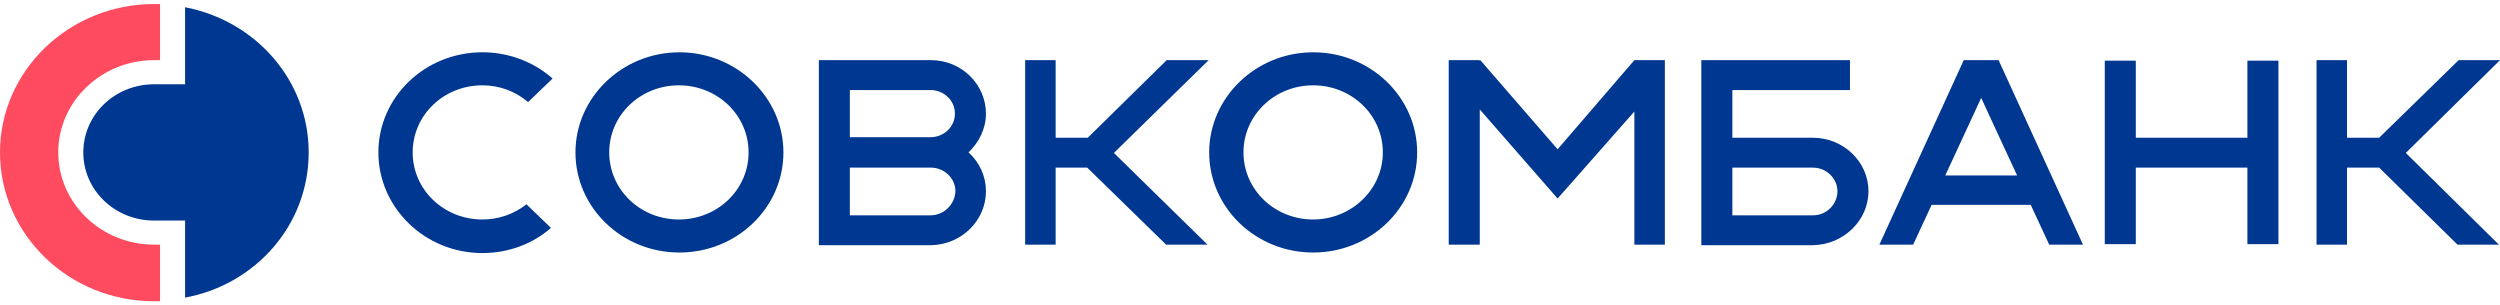
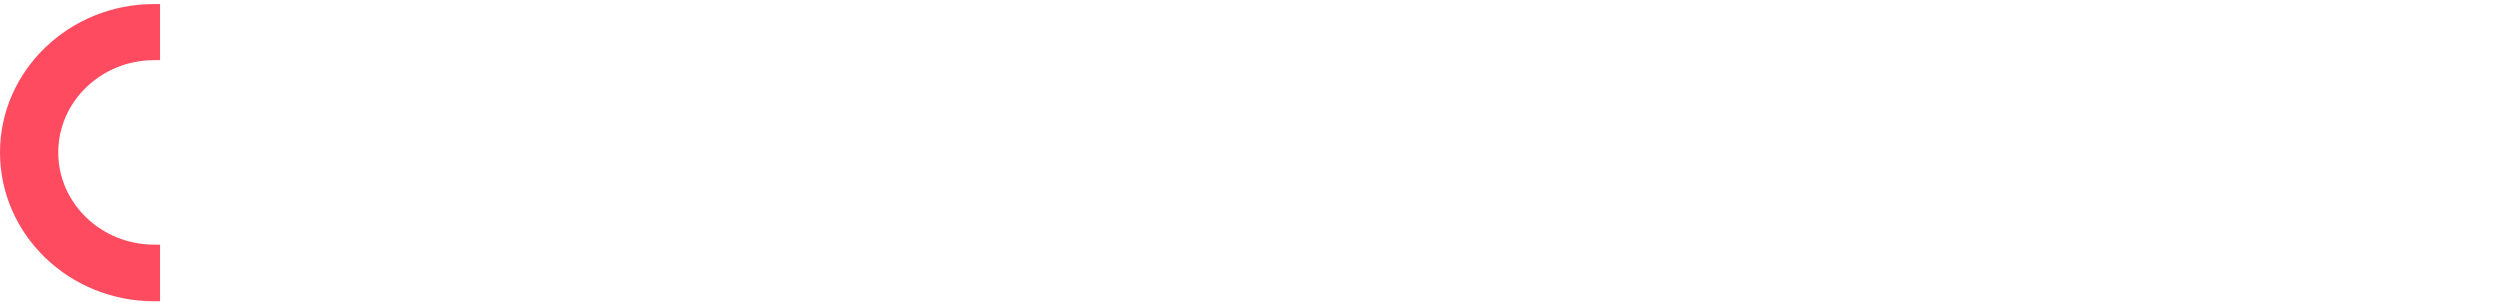
<svg xmlns="http://www.w3.org/2000/svg" width="131" height="16" viewBox="0 0 131 16" fill="none">
  <path d="M8.074 12.819C5.306 12.819 3.052 10.65 3.052 7.986C3.052 5.322 5.306 3.152 8.072 3.152H8.387V0.212H8.073C3.623 0.212 0 3.701 0 7.985C0 12.298 3.623 15.786 8.074 15.786H8.387V12.82H8.074V12.819Z" fill="#FF4B5F" />
-   <path fill-rule="evenodd" clip-rule="evenodd" d="M9.699 4.416V0.379C13.409 1.093 16.175 4.224 16.175 7.986C16.175 11.777 13.407 14.908 9.699 15.595V11.557H8.073C6.019 11.557 4.365 9.964 4.365 7.987C4.365 6.01 6.019 4.416 8.074 4.416H9.699ZM25.276 11.501C26.117 11.504 26.932 11.223 27.586 10.705L28.87 11.943C27.928 12.765 26.674 13.26 25.276 13.26C22.252 13.26 19.827 10.87 19.827 7.986C19.827 5.103 22.252 2.74 25.276 2.74C26.634 2.736 27.946 3.226 28.956 4.114L27.672 5.349C27.01 4.78 26.157 4.468 25.276 4.471C23.249 4.471 21.624 6.036 21.624 7.986C21.624 9.936 23.25 11.501 25.276 11.501ZM81.619 7.821L85.641 3.152H87.239V12.82H85.641V5.844L81.619 10.402L77.54 5.734V12.821H75.913V3.152H77.54V3.208L77.568 3.152L81.619 7.821ZM35.602 13.232C38.598 13.232 41.051 10.898 41.051 7.986C41.051 5.103 38.598 2.74 35.602 2.74C32.607 2.74 30.154 5.103 30.154 7.986C30.154 10.87 32.579 13.232 35.602 13.232ZM35.574 4.471C37.6 4.471 39.226 6.036 39.226 7.986C39.226 9.936 37.6 11.501 35.574 11.501C33.548 11.501 31.923 9.936 31.923 7.986C31.923 6.036 33.548 4.471 35.574 4.471ZM68.81 13.232C71.805 13.232 74.259 10.898 74.259 7.986C74.259 5.103 71.833 2.74 68.81 2.74C65.814 2.74 63.361 5.103 63.361 7.986C63.361 10.87 65.786 13.232 68.81 13.232ZM68.81 4.471C70.836 4.471 72.461 6.036 72.461 7.986C72.461 9.936 70.806 11.501 68.81 11.501C66.784 11.501 65.158 9.936 65.158 7.986C65.158 6.036 66.784 4.471 68.81 4.471ZM61.135 3.152H63.333L58.368 8.014L63.275 12.821H61.107L56.97 8.783H55.316V12.821H53.718V3.152H55.316V7.218H56.999L61.135 3.152ZM128.833 3.152H131L126.065 8.014L130.943 12.821H128.775L124.668 8.783H122.984V12.821H121.387V3.152H122.984V7.218H124.668L128.833 3.152ZM109.149 12.82H107.379L106.41 10.734H101.217L100.248 12.821H98.479L102.901 3.152H104.726L109.149 12.82ZM103.814 5.13L101.931 9.195H105.697L103.814 5.13ZM50.751 7.986C51.333 8.509 51.664 9.246 51.664 10.019C51.664 11.556 50.381 12.821 48.782 12.849H42.907V3.152H48.782C50.37 3.15 51.659 4.404 51.664 5.954C51.664 6.75 51.293 7.465 50.751 7.986ZM48.754 4.719H44.532V7.189H48.754C49.468 7.189 50.038 6.64 50.038 5.954C50.038 5.266 49.468 4.719 48.754 4.719ZM44.532 11.283H48.754C49.468 11.283 50.038 10.705 50.066 10.02C50.066 9.694 49.926 9.387 49.699 9.161C49.466 8.931 49.143 8.784 48.782 8.784H44.532V11.283ZM117.764 7.218V3.18H119.39V12.793H117.764V8.781H111.916V12.793H110.29V3.18H111.916V7.218H117.764ZM94.998 7.218C96.596 7.218 97.908 8.48 97.908 10.019C97.908 11.556 96.596 12.821 94.997 12.848H89.149V3.152H96.938V4.718H90.776V7.218H94.998ZM90.776 11.283H94.999C95.712 11.283 96.282 10.705 96.282 10.02C96.282 9.36 95.712 8.784 94.999 8.784H90.776V11.283Z" fill="#003791" />
</svg>